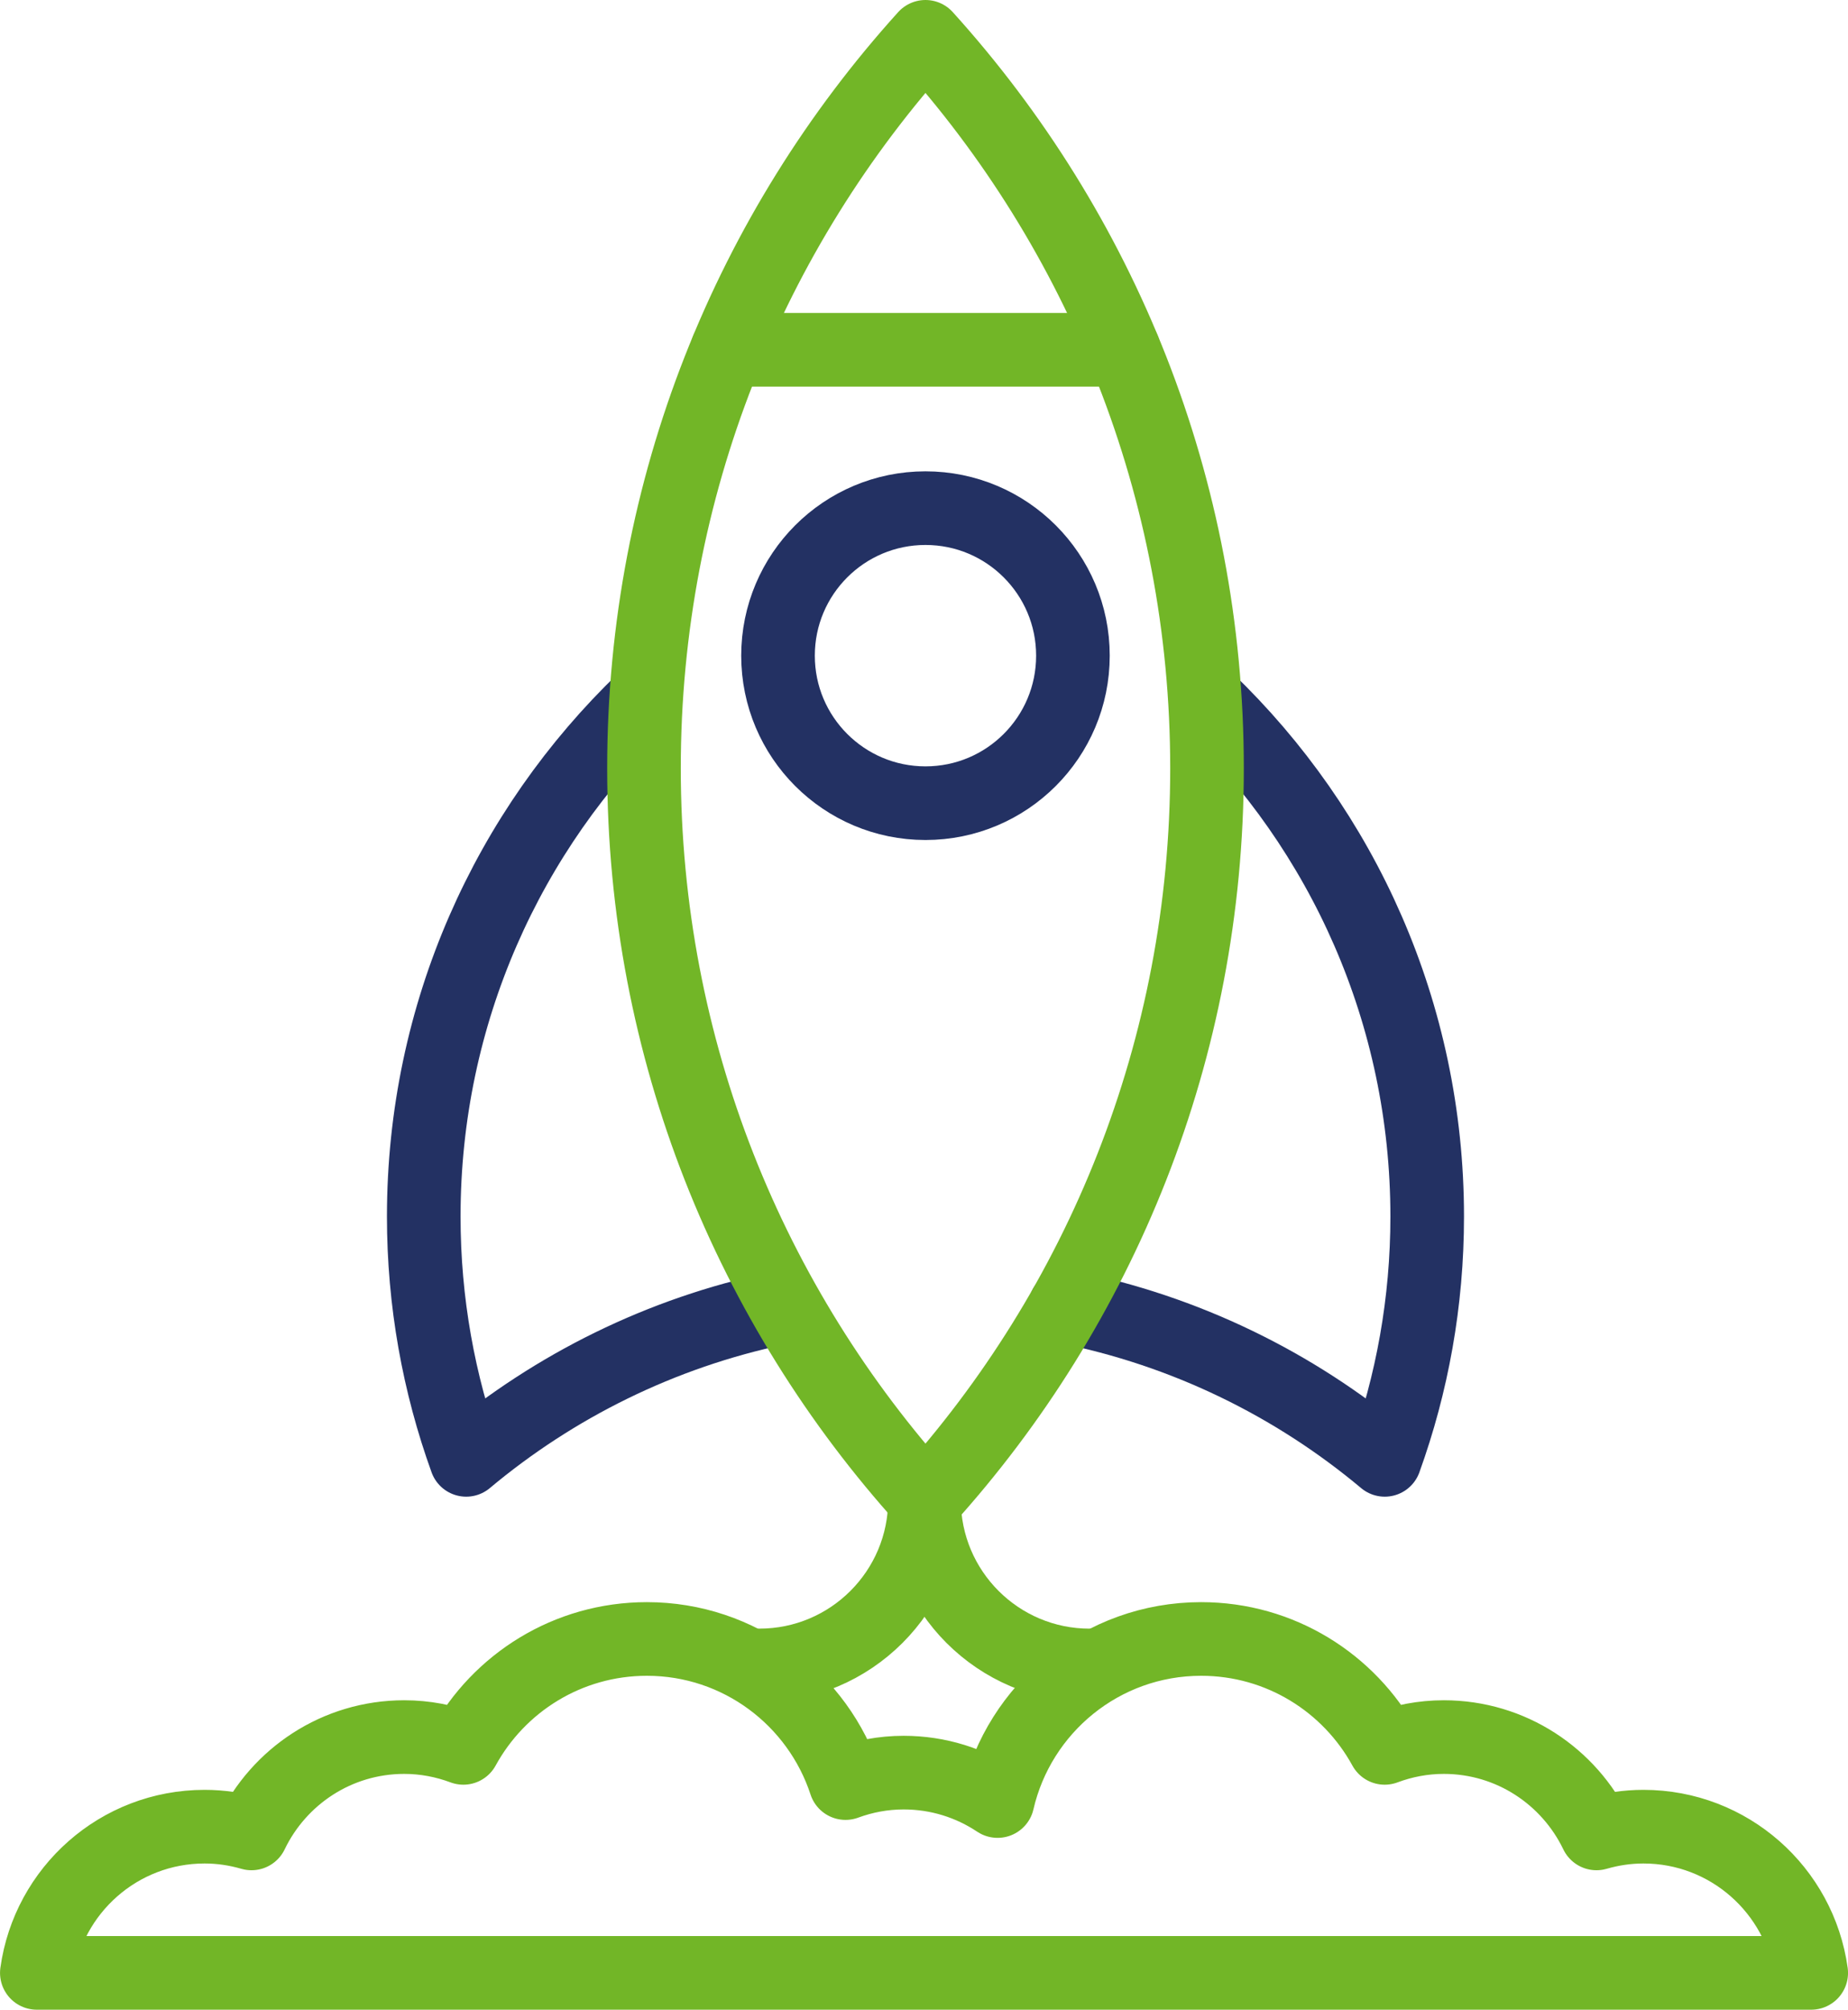
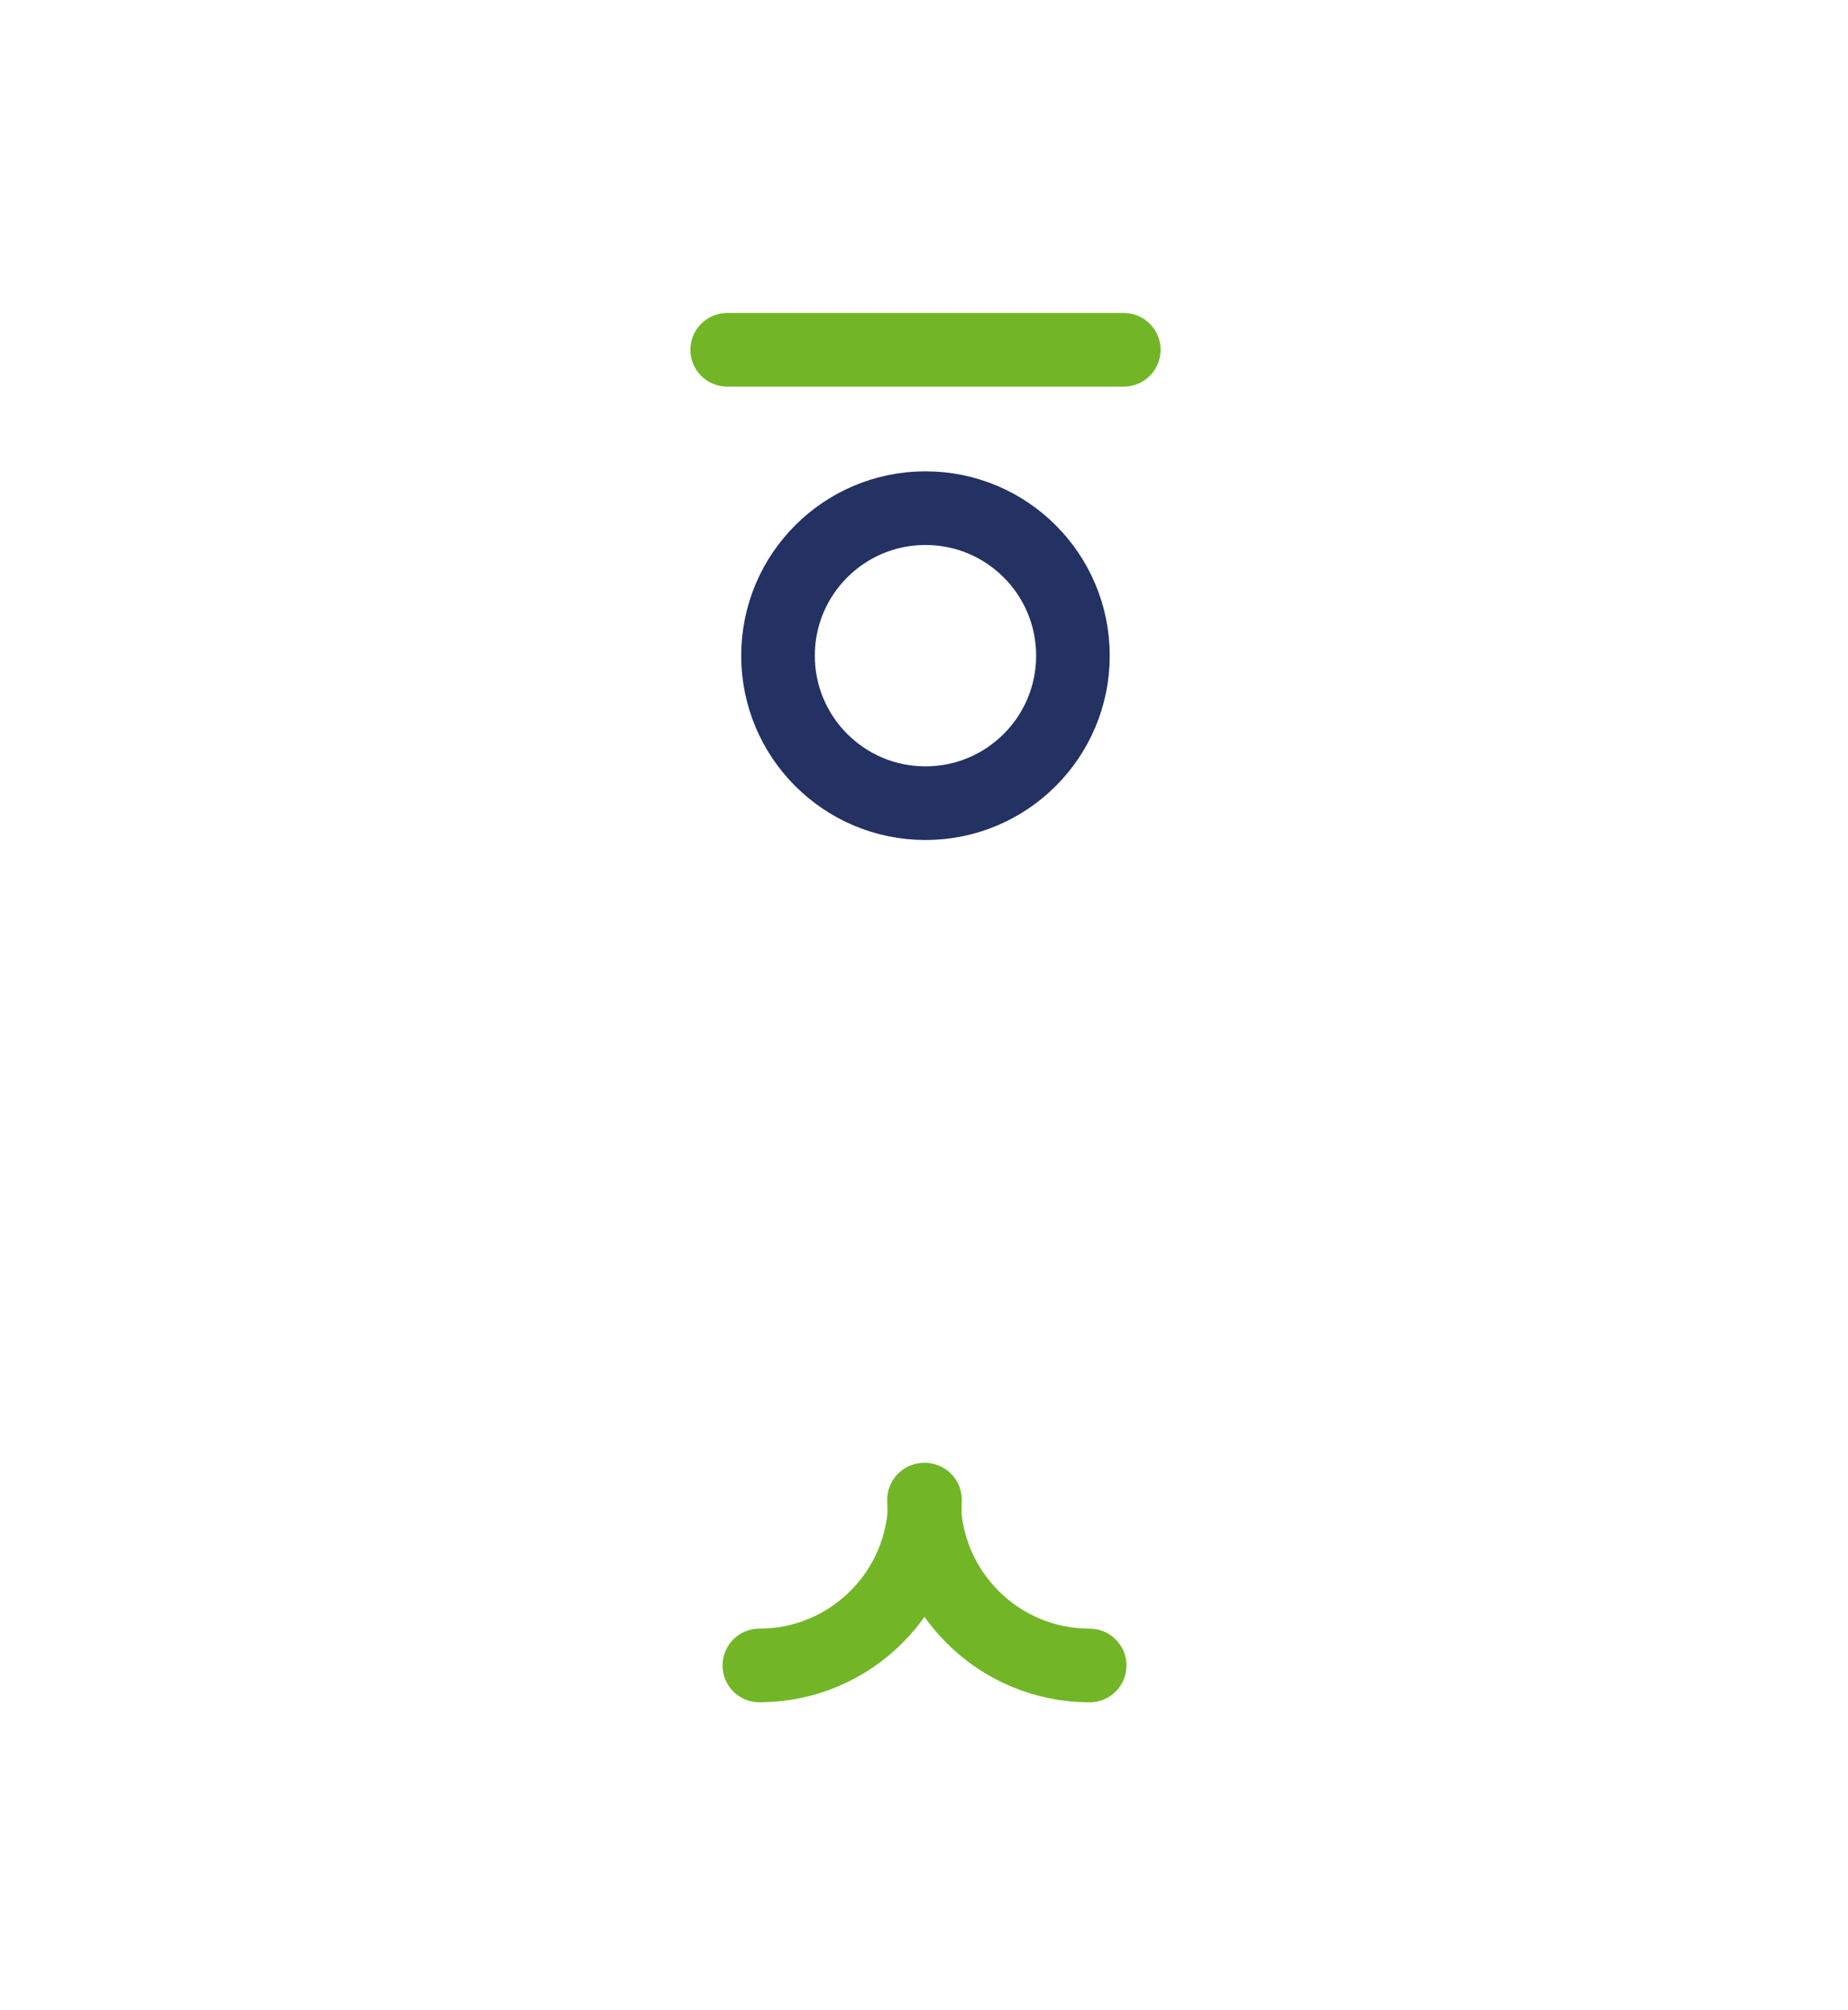
<svg xmlns="http://www.w3.org/2000/svg" width="75.32" height="81.876" viewBox="0 0 75.32 81.876">
  <defs>
-     <rect id="rect-1" width="74" height="80" x="0" y="0" />
-   </defs>
+     </defs>
  <g transform="translate(.63 .63)">
-     <path fill="none" stroke="rgb(35,49,99)" stroke-linecap="round" stroke-linejoin="round" stroke-width="3" d="M25.615 27.875C20.084 33.188 16.641 40.658 16.641 48.932c0 3.48.612 6.817 1.73 9.913 3.602-3.014 7.941-5.176 12.708-6.176" />
-     <path fill="none" stroke="rgb(35,49,99)" stroke-linecap="round" stroke-linejoin="round" stroke-width="3" d="M42.783 52.605c4.892.969 9.344 3.158 13.026 6.24 1.118-3.096 1.73-6.433 1.73-9.913 0-8.277-3.443-15.746-8.976-21.059" />
    <path fill="none" stroke="rgb(35,49,99)" stroke-linecap="round" stroke-linejoin="round" stroke-width="3" d="M43.1 26.082c0 3.32-2.69 6.01-6.01 6.01-3.318 0-6.01-2.69-6.01-6.01s2.692-6.01 6.01-6.01c3.32 0 6.01 2.69 6.01 6.01z" />
-     <path fill="none" stroke="rgb(114,182,39)" stroke-linecap="round" stroke-linejoin="round" stroke-width="3" d="M25.617 30.67c0 11.466 4.344 21.917 11.473 29.8 7.13-7.883 11.475-18.334 11.475-29.8 0-11.466-4.344-21.917-11.475-29.8-7.129 7.883-11.473 18.334-11.473 29.8z" />
    <path fill="none" stroke="rgb(114,182,39)" stroke-linecap="round" stroke-linejoin="round" stroke-width="3" d="M37.07 60.47c0 3.729-3.023 6.751-6.751 6.751" />
    <path fill="none" stroke="rgb(114,182,39)" stroke-linecap="round" stroke-linejoin="round" stroke-width="3" d="M43.782 67.222c-3.729 0-6.751-3.023-6.751-6.751" />
-     <path fill="none" stroke="rgb(114,182,39)" stroke-linecap="round" stroke-linejoin="round" stroke-width="3" d="M66.352 73.789c-.664 0-1.304.099-1.913.275-1.115-2.32-3.48-3.925-6.224-3.925-.849 0-1.659.16-2.409.44-1.447-2.643-4.254-4.437-7.48-4.437-4.047 0-7.426 2.823-8.297 6.603-1.096-.73-2.412-1.158-3.828-1.158-.835 0-1.63.155-2.37.426-1.115-3.407-4.317-5.871-8.096-5.871-3.226 0-6.033 1.793-7.48 4.437-.751-.28-1.56-.44-2.409-.44-2.746 0-5.11 1.605-6.226 3.925-.607-.176-1.247-.275-1.911-.275-3.494 0-6.372 2.593-6.838 5.957h72.32C72.724 76.382 69.844 73.789 66.352 73.789z" />
    <path fill="none" stroke="rgb(114,182,39)" stroke-linecap="round" stroke-linejoin="round" stroke-width="3" d="M29.009 13.621h16.163" />
  </g>
</svg>